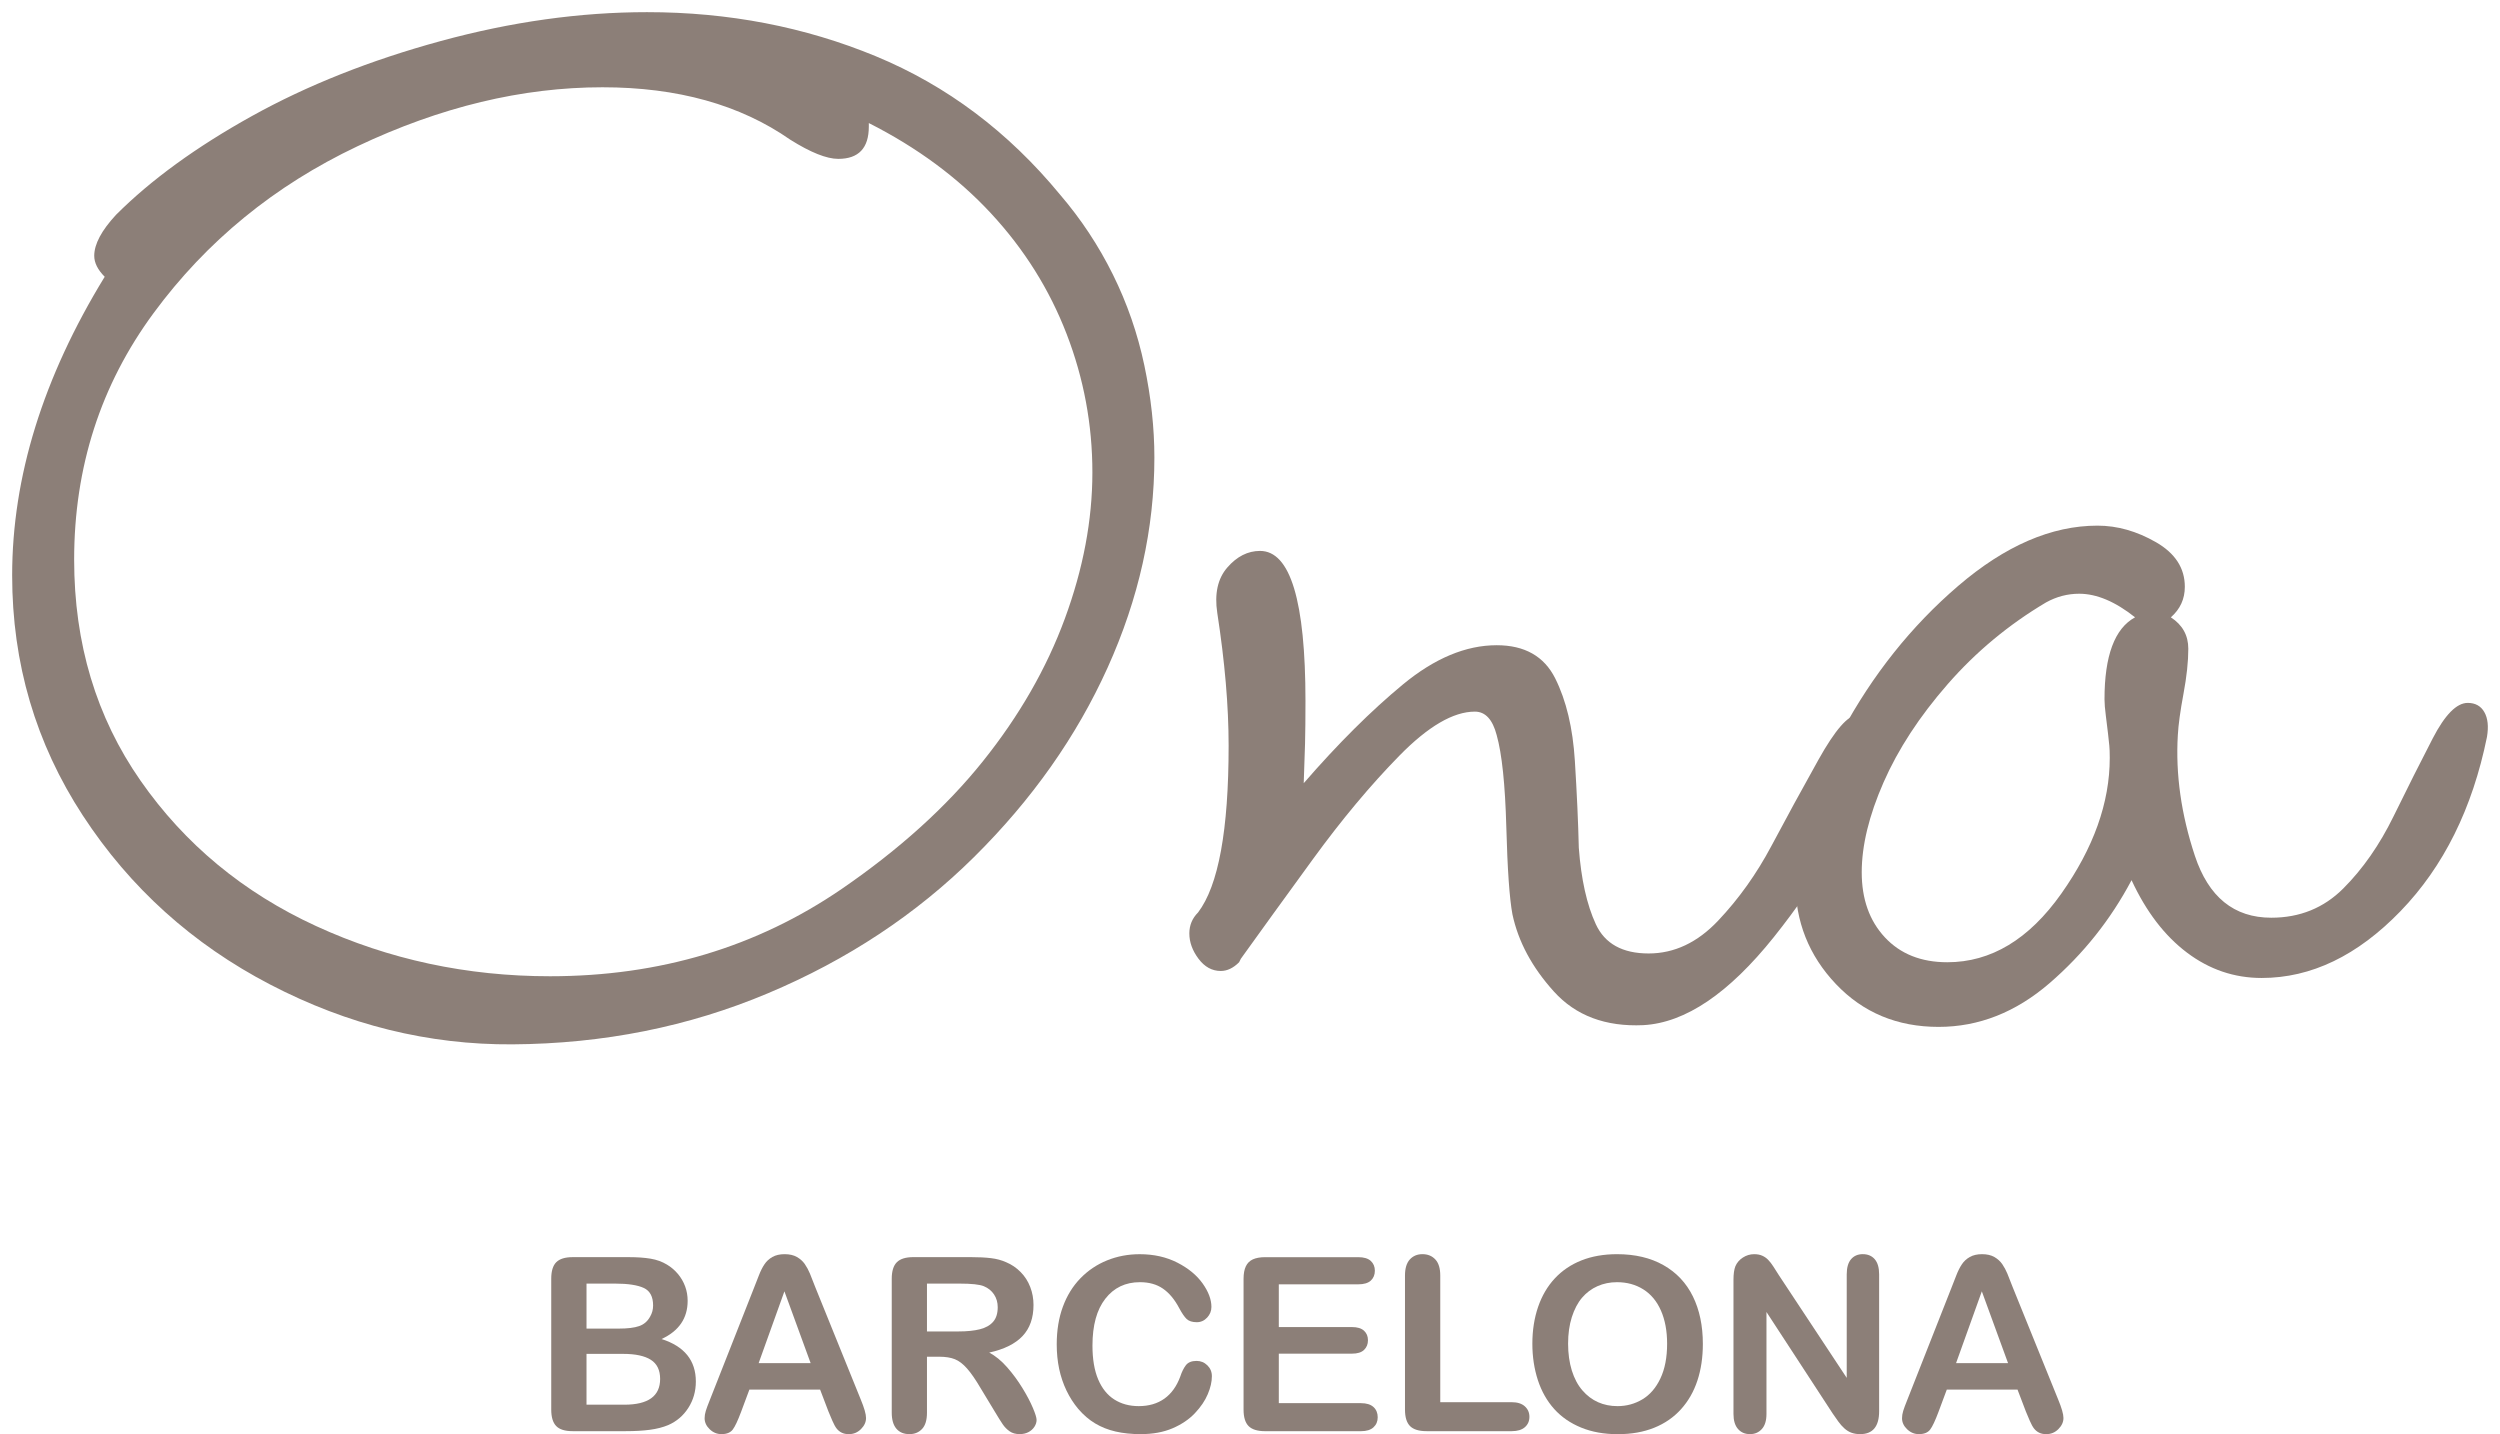
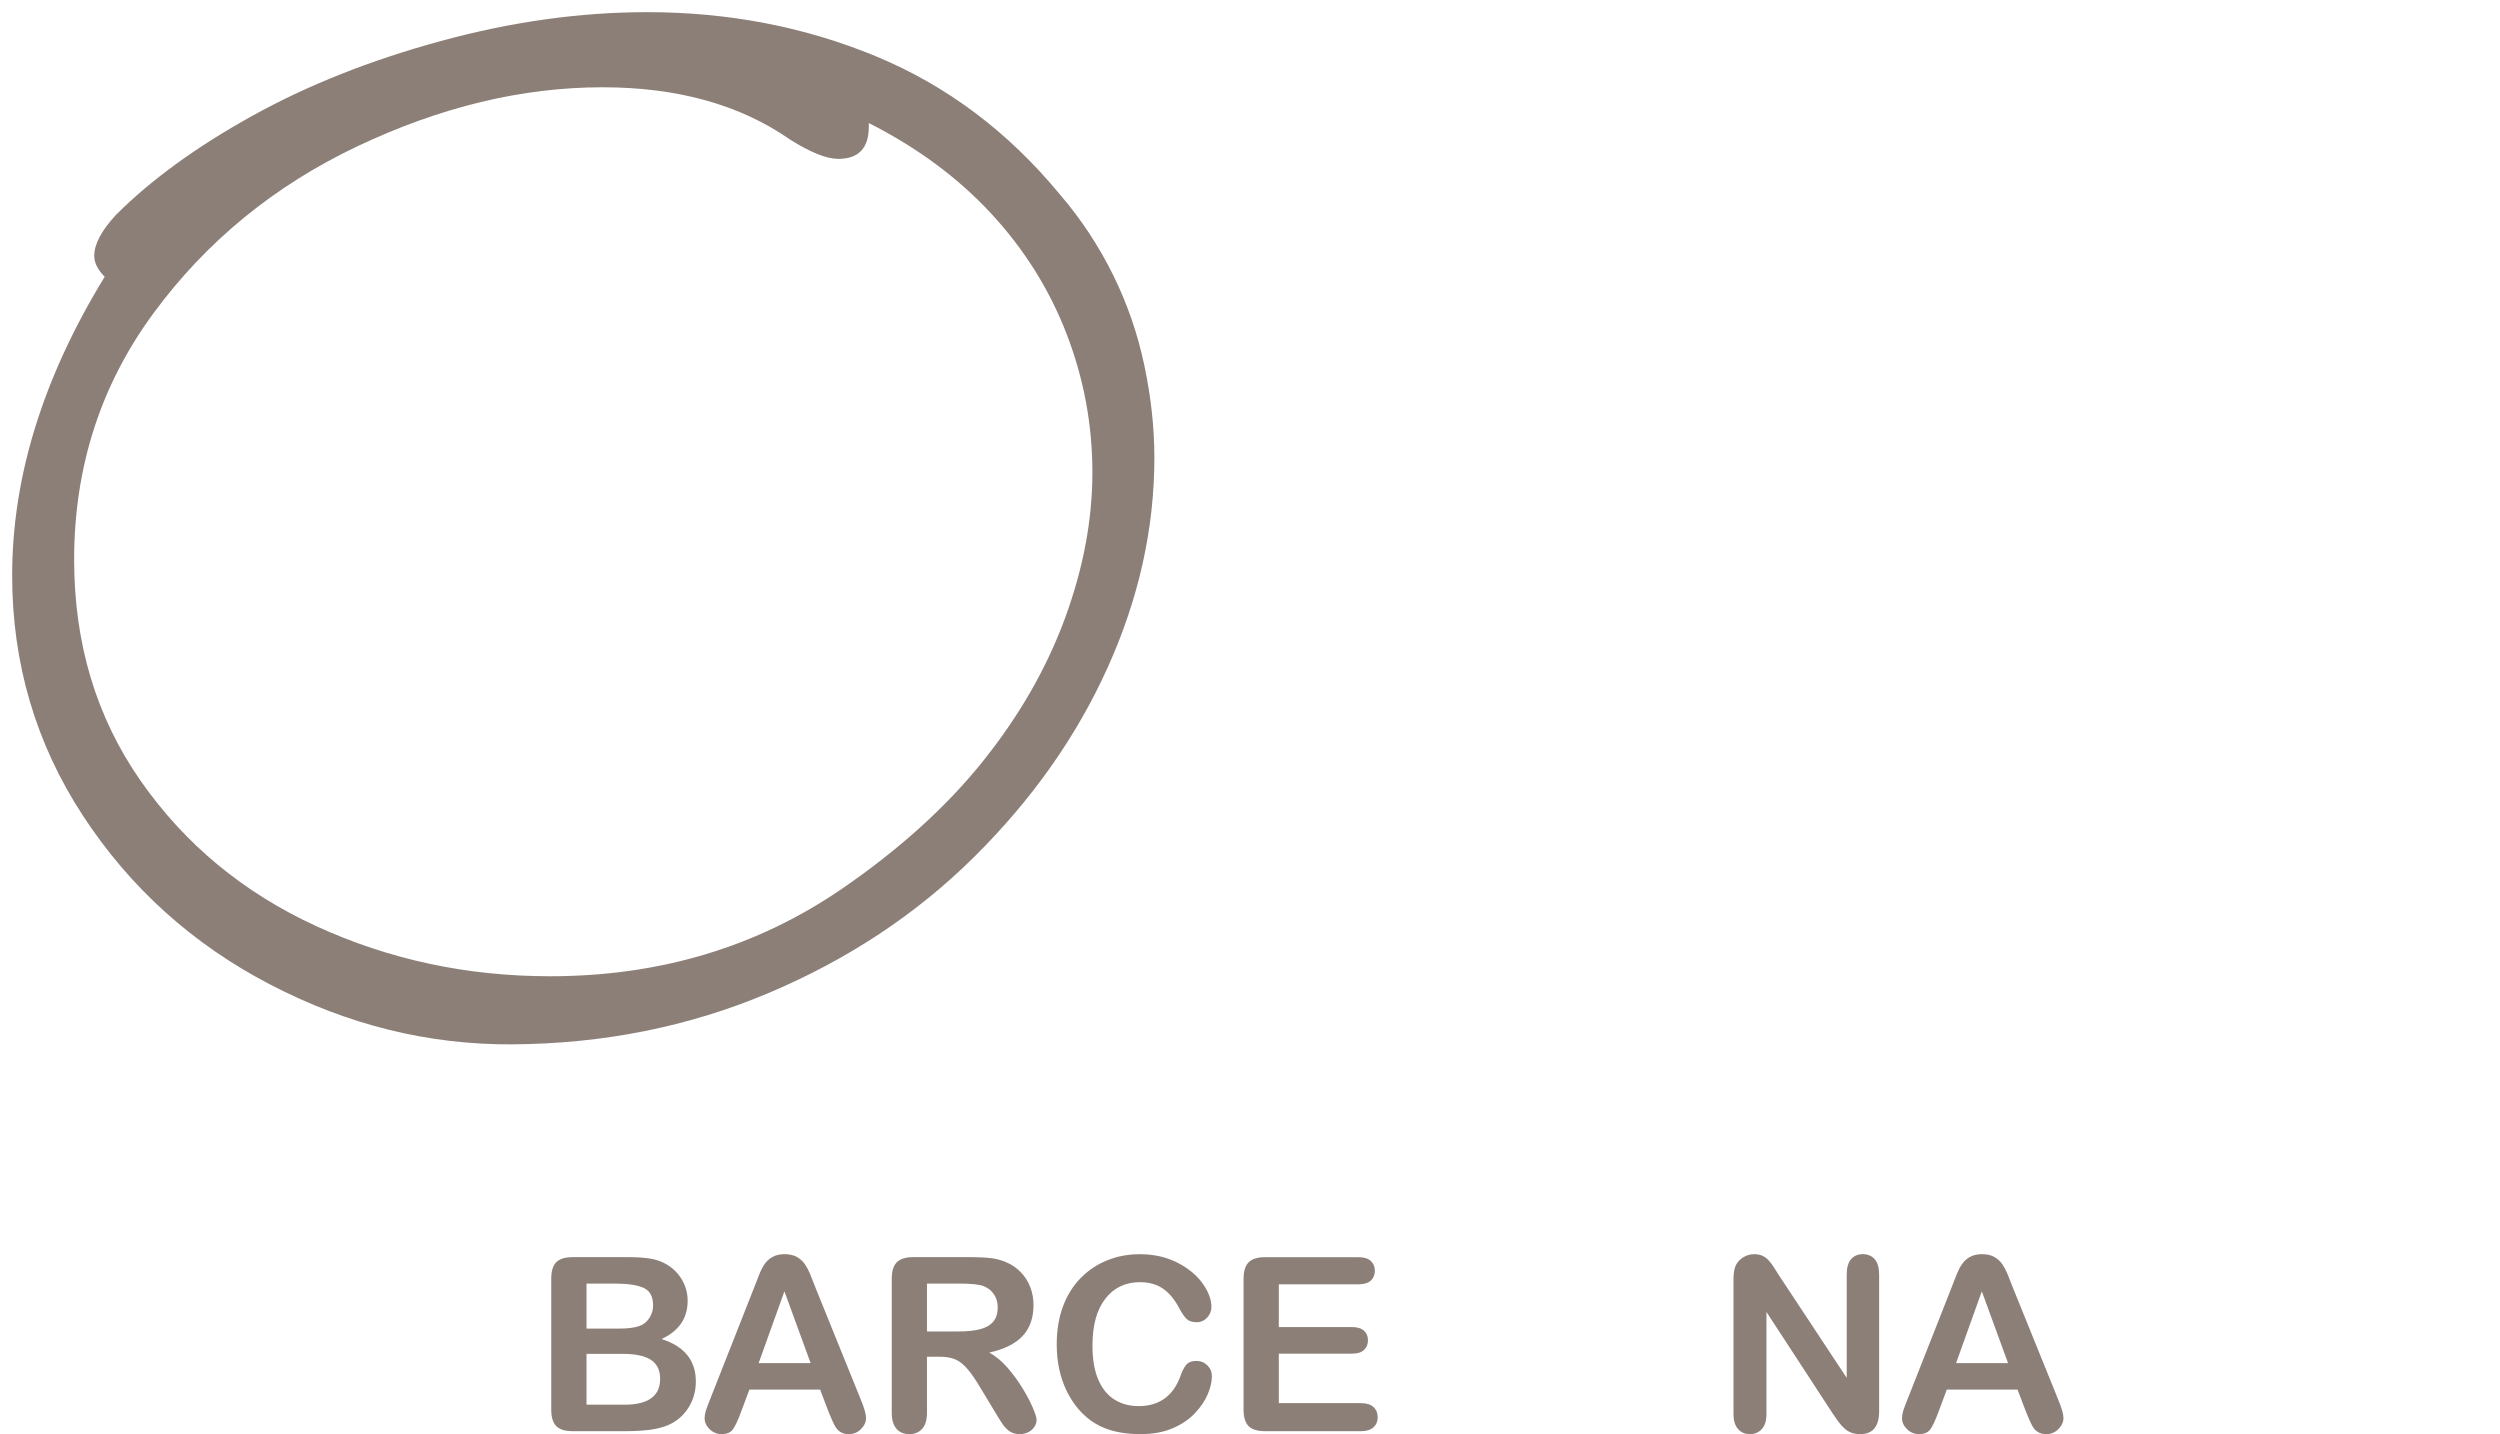
<svg xmlns="http://www.w3.org/2000/svg" version="1.1" id="Capa_1" x="0px" y="0px" width="102.832px" height="58.99px" viewBox="0 0 102.832 58.99" enable-background="new 0 0 102.832 58.99" xml:space="preserve">
  <g>
    <g>
      <path fill="#8C7F78" d="M47.483,18.819c0,2.921-0.641,5.801-1.922,8.639s-3.113,5.436-5.496,7.795s-5.208,4.227-8.477,5.603    c-3.269,1.377-6.771,2.077-10.506,2.101c-3.448,0.024-6.771-0.796-9.968-2.46c-3.197-1.664-5.765-3.981-7.705-6.95    S0.5,27.284,0.5,23.668c0-4.047,1.269-8.142,3.807-12.284c-0.287-0.287-0.431-0.575-0.431-0.862c0-0.479,0.299-1.042,0.898-1.688    c1.437-1.437,3.299-2.79,5.585-4.059s4.879-2.299,7.777-3.089S23.86,0.5,26.614,0.5c3.352,0,6.489,0.605,9.411,1.814    s5.448,3.107,7.579,5.693c0.862,1.006,1.586,2.101,2.173,3.287c0.587,1.185,1.018,2.431,1.293,3.736    C47.345,16.335,47.483,17.598,47.483,18.819z M44.933,19.43c0-1.964-0.353-3.861-1.06-5.693s-1.742-3.484-3.107-4.957    s-3.041-2.712-5.029-3.718v0.144c0,0.886-0.419,1.329-1.257,1.329c-0.479,0-1.137-0.263-1.976-0.79    C30.445,4.308,27.87,3.59,24.781,3.59c-3.305,0-6.663,0.808-10.075,2.425s-6.208,3.903-8.387,6.861S3.05,19.214,3.05,23.022    c0,3.448,0.91,6.477,2.73,9.088s4.227,4.604,7.22,5.981s6.202,2.065,9.626,2.065c4.502,0,8.501-1.197,11.997-3.592    c2.371-1.628,4.304-3.376,5.801-5.244c1.497-1.868,2.622-3.825,3.376-5.873S44.933,21.393,44.933,19.43z" />
-       <path fill="#8C7F78" d="M77.224,31.247c-0.982,2.538-2.401,4.969-4.256,7.292c-1.856,2.323-3.646,3.532-5.37,3.628    c-1.557,0.072-2.784-0.389-3.682-1.383c-0.898-0.994-1.467-2.053-1.706-3.179c-0.12-0.647-0.204-1.844-0.251-3.592    c-0.048-1.748-0.18-3.005-0.395-3.772c-0.168-0.647-0.467-0.97-0.898-0.97c-0.886,0-1.922,0.605-3.107,1.814    c-1.185,1.209-2.371,2.628-3.556,4.256s-2.173,2.993-2.963,4.095l-0.072,0.144c-0.239,0.239-0.491,0.359-0.754,0.359    c-0.359,0-0.665-0.168-0.916-0.503s-0.377-0.682-0.377-1.042c0-0.335,0.12-0.623,0.359-0.862c0.838-1.102,1.257-3.388,1.257-6.861    c0-1.628-0.156-3.448-0.467-5.46c-0.12-0.79,0.018-1.413,0.413-1.868c0.395-0.455,0.844-0.682,1.347-0.682    c1.245,0,1.868,2.059,1.868,6.178c0,0.694-0.006,1.281-0.018,1.76s-0.03,1.018-0.054,1.616c1.413-1.628,2.772-2.981,4.077-4.059    c1.305-1.078,2.592-1.616,3.861-1.616c1.149,0,1.952,0.455,2.407,1.365s0.724,2.041,0.808,3.394    c0.084,1.353,0.138,2.544,0.162,3.574c0.096,1.293,0.329,2.341,0.7,3.143s1.096,1.203,2.173,1.203    c1.054,0,2.006-0.449,2.856-1.347c0.85-0.898,1.58-1.922,2.191-3.071s1.257-2.335,1.94-3.556s1.215-1.832,1.598-1.832    c0.407,0,0.694,0.18,0.862,0.539C77.428,30.313,77.416,30.744,77.224,31.247z" />
-       <path fill="#8C7F78" d="M102.296,30.313c-0.599,2.945-1.784,5.334-3.556,7.166s-3.676,2.748-5.711,2.748    c-1.125,0-2.149-0.347-3.071-1.042c-0.922-0.694-1.682-1.688-2.281-2.981c-0.862,1.628-1.988,3.041-3.376,4.239    c-1.389,1.197-2.909,1.796-4.562,1.796c-1.7,0-3.107-0.587-4.221-1.76c-1.114-1.173-1.67-2.574-1.67-4.203    c0-1.748,0.635-3.801,1.904-6.16s2.868-4.364,4.795-6.017c1.928-1.652,3.837-2.478,5.729-2.478c0.814,0,1.616,0.227,2.407,0.682    c0.79,0.455,1.185,1.066,1.185,1.832c0,0.503-0.192,0.922-0.575,1.257c0.479,0.311,0.718,0.742,0.718,1.293    c0,0.527-0.066,1.143-0.198,1.85c-0.132,0.706-0.21,1.275-0.233,1.706c-0.096,1.604,0.138,3.257,0.7,4.957    c0.563,1.7,1.61,2.55,3.143,2.55c1.173,0,2.161-0.401,2.963-1.203c0.802-0.802,1.491-1.79,2.065-2.963    c0.575-1.173,1.114-2.245,1.616-3.215c0.503-0.97,0.982-1.455,1.437-1.455c0.311,0,0.539,0.126,0.682,0.377    C102.332,29.541,102.368,29.882,102.296,30.313z M87.821,25.392c-0.814-0.647-1.58-0.97-2.299-0.97    c-0.479,0-0.934,0.12-1.365,0.359c-1.533,0.91-2.88,2.029-4.041,3.358s-2.041,2.676-2.64,4.041    c-0.599,1.365-0.898,2.598-0.898,3.7s0.317,1.994,0.952,2.676s1.491,1.024,2.568,1.024c1.796,0,3.358-0.94,4.688-2.82    c1.329-1.88,1.994-3.742,1.994-5.585c0-0.216-0.006-0.383-0.018-0.503s-0.03-0.287-0.054-0.503s-0.054-0.461-0.09-0.736    c-0.036-0.275-0.054-0.497-0.054-0.665C86.563,26.973,86.982,25.847,87.821,25.392z" />
    </g>
  </g>
  <g>
    <g>
      <path fill="#8C7F78" d="M25.741,58.868h-2.188c-0.315,0-0.541-0.071-0.676-0.212c-0.136-0.142-0.203-0.367-0.203-0.676v-5.381    c0-0.316,0.069-0.543,0.207-0.681c0.139-0.138,0.362-0.208,0.672-0.208h2.319c0.342,0,0.638,0.021,0.889,0.063    s0.476,0.124,0.674,0.244c0.169,0.101,0.319,0.229,0.449,0.383s0.229,0.326,0.298,0.513s0.103,0.385,0.103,0.593    c0,0.716-0.358,1.24-1.074,1.572c0.94,0.299,1.411,0.882,1.411,1.748c0,0.4-0.103,0.761-0.308,1.082s-0.481,0.558-0.83,0.71    c-0.218,0.091-0.469,0.155-0.752,0.193S26.119,58.868,25.741,58.868z M24.125,52.798v1.851h1.328c0.361,0,0.641-0.034,0.837-0.103    c0.197-0.068,0.348-0.199,0.452-0.391c0.081-0.137,0.122-0.29,0.122-0.459c0-0.361-0.129-0.602-0.386-0.72    s-0.649-0.178-1.177-0.178H24.125z M25.634,55.689h-1.509v2.09h1.558c0.979,0,1.47-0.353,1.47-1.06    c0-0.361-0.127-0.624-0.381-0.786S26.139,55.689,25.634,55.689z" />
      <path fill="#8C7F78" d="M34.076,58.057l-0.342-0.898h-2.91l-0.342,0.918c-0.134,0.358-0.247,0.6-0.342,0.725    s-0.249,0.188-0.464,0.188c-0.183,0-0.344-0.067-0.483-0.2s-0.21-0.285-0.21-0.454c0-0.098,0.017-0.199,0.049-0.303    s0.086-0.249,0.161-0.435l1.831-4.648c0.052-0.133,0.114-0.294,0.188-0.481c0.072-0.187,0.15-0.343,0.234-0.466    c0.082-0.124,0.191-0.224,0.326-0.3c0.136-0.077,0.303-0.115,0.501-0.115c0.202,0,0.37,0.038,0.505,0.115    c0.136,0.077,0.244,0.175,0.328,0.295c0.082,0.121,0.152,0.25,0.209,0.388c0.058,0.138,0.13,0.323,0.218,0.554l1.87,4.619    c0.146,0.352,0.22,0.607,0.22,0.767c0,0.166-0.069,0.318-0.208,0.457c-0.138,0.138-0.305,0.208-0.5,0.208    c-0.114,0-0.212-0.021-0.293-0.061s-0.149-0.096-0.205-0.166s-0.115-0.177-0.178-0.322C34.176,58.296,34.122,58.168,34.076,58.057    z M31.205,56.07h2.139l-1.079-2.954L31.205,56.07z" />
      <path fill="#8C7F78" d="M38.637,55.806h-0.508v2.3c0,0.303-0.066,0.526-0.2,0.669s-0.308,0.215-0.522,0.215    c-0.231,0-0.41-0.075-0.537-0.225s-0.19-0.37-0.19-0.659v-5.508c0-0.313,0.07-0.539,0.21-0.679s0.366-0.21,0.679-0.21h2.358    c0.325,0,0.604,0.014,0.835,0.042s0.439,0.084,0.625,0.168c0.225,0.094,0.423,0.229,0.596,0.405s0.304,0.38,0.393,0.613    c0.09,0.233,0.135,0.479,0.135,0.74c0,0.534-0.15,0.96-0.451,1.279c-0.302,0.319-0.758,0.545-1.37,0.679    c0.257,0.137,0.503,0.338,0.737,0.605s0.443,0.551,0.627,0.852c0.185,0.301,0.328,0.573,0.43,0.815    c0.104,0.243,0.154,0.409,0.154,0.5c0,0.094-0.03,0.188-0.09,0.281c-0.061,0.093-0.143,0.166-0.247,0.22s-0.225,0.081-0.361,0.081    c-0.163,0-0.3-0.038-0.41-0.115s-0.206-0.173-0.286-0.291c-0.079-0.117-0.188-0.29-0.324-0.518L40.336,57.1    c-0.208-0.355-0.395-0.625-0.56-0.811c-0.164-0.186-0.331-0.313-0.5-0.381S38.894,55.806,38.637,55.806z M39.467,52.798h-1.338    v1.968h1.299c0.349,0,0.642-0.03,0.879-0.09s0.419-0.163,0.544-0.308c0.126-0.145,0.188-0.344,0.188-0.598    c0-0.199-0.051-0.374-0.151-0.525s-0.241-0.265-0.42-0.339C40.299,52.834,39.965,52.798,39.467,52.798z" />
      <path fill="#8C7F78" d="M49.848,56.607c0,0.228-0.056,0.475-0.169,0.74c-0.111,0.265-0.288,0.526-0.529,0.781    s-0.549,0.463-0.923,0.623s-0.811,0.239-1.309,0.239c-0.378,0-0.721-0.036-1.03-0.107s-0.59-0.183-0.842-0.334    c-0.253-0.151-0.484-0.351-0.696-0.598c-0.188-0.225-0.35-0.476-0.483-0.754s-0.233-0.575-0.301-0.891    c-0.066-0.316-0.1-0.651-0.1-1.006c0-0.576,0.084-1.092,0.252-1.548c0.167-0.456,0.407-0.846,0.72-1.169s0.679-0.57,1.099-0.74    s0.867-0.254,1.343-0.254c0.579,0,1.096,0.116,1.548,0.347s0.799,0.517,1.04,0.857s0.361,0.662,0.361,0.964    c0,0.166-0.059,0.313-0.176,0.439s-0.259,0.19-0.425,0.19c-0.186,0-0.324-0.044-0.418-0.132c-0.092-0.088-0.195-0.239-0.31-0.454    c-0.188-0.355-0.411-0.62-0.667-0.796c-0.255-0.176-0.57-0.264-0.944-0.264c-0.596,0-1.07,0.226-1.423,0.679    c-0.354,0.453-0.53,1.095-0.53,1.929c0,0.557,0.078,1.02,0.234,1.389s0.378,0.646,0.664,0.828s0.622,0.273,1.006,0.273    c0.417,0,0.769-0.104,1.058-0.31c0.287-0.207,0.505-0.51,0.651-0.911c0.062-0.189,0.139-0.343,0.229-0.461    s0.237-0.178,0.439-0.178c0.173,0,0.32,0.06,0.444,0.181S49.848,56.428,49.848,56.607z" />
      <path fill="#8C7F78" d="M55.868,52.828h-3.267v1.758h3.008c0.222,0,0.387,0.05,0.495,0.149c0.109,0.099,0.164,0.23,0.164,0.393    s-0.054,0.295-0.161,0.398s-0.273,0.154-0.498,0.154h-3.008v2.036h3.379c0.228,0,0.399,0.053,0.515,0.159s0.174,0.247,0.174,0.422    c0,0.169-0.058,0.307-0.174,0.413c-0.115,0.106-0.287,0.159-0.515,0.159h-3.94c-0.315,0-0.543-0.07-0.682-0.21    c-0.138-0.14-0.207-0.366-0.207-0.679v-5.381c0-0.208,0.031-0.378,0.093-0.51s0.159-0.228,0.29-0.288    c0.133-0.06,0.301-0.09,0.506-0.09h3.828c0.231,0,0.402,0.051,0.516,0.154c0.111,0.103,0.168,0.237,0.168,0.403    c0,0.169-0.057,0.305-0.168,0.408C56.271,52.777,56.1,52.828,55.868,52.828z" />
-       <path fill="#8C7F78" d="M59.242,52.466v5.21h2.939c0.234,0,0.414,0.057,0.54,0.171c0.125,0.114,0.188,0.257,0.188,0.43    c0,0.176-0.062,0.318-0.186,0.427s-0.305,0.164-0.542,0.164H58.68c-0.315,0-0.543-0.07-0.682-0.21    c-0.138-0.14-0.207-0.366-0.207-0.679v-5.513c0-0.293,0.066-0.513,0.197-0.659c0.133-0.146,0.306-0.22,0.521-0.22    c0.218,0,0.395,0.072,0.53,0.217C59.175,51.95,59.242,52.17,59.242,52.466z" />
-       <path fill="#8C7F78" d="M66.513,51.588c0.742,0,1.38,0.15,1.911,0.452c0.533,0.301,0.936,0.729,1.209,1.284s0.41,1.207,0.41,1.956    c0,0.553-0.075,1.056-0.225,1.509s-0.374,0.845-0.674,1.177s-0.667,0.586-1.104,0.762s-0.936,0.264-1.499,0.264    c-0.56,0-1.062-0.09-1.504-0.271s-0.813-0.436-1.108-0.764s-0.52-0.724-0.672-1.187c-0.15-0.462-0.227-0.962-0.227-1.499    c0-0.55,0.079-1.055,0.236-1.514c0.158-0.459,0.387-0.85,0.687-1.172s0.664-0.569,1.094-0.74S65.966,51.588,66.513,51.588z     M68.573,55.269c0-0.524-0.085-0.978-0.254-1.362s-0.411-0.675-0.726-0.872c-0.313-0.197-0.674-0.295-1.081-0.295    c-0.29,0-0.558,0.055-0.804,0.164c-0.245,0.109-0.457,0.268-0.635,0.476c-0.177,0.208-0.316,0.475-0.42,0.798    c-0.102,0.324-0.153,0.688-0.153,1.091c0,0.407,0.052,0.775,0.153,1.104c0.104,0.329,0.248,0.602,0.436,0.818    c0.187,0.216,0.401,0.378,0.645,0.486c0.242,0.107,0.508,0.161,0.798,0.161c0.371,0,0.712-0.093,1.022-0.278    c0.312-0.186,0.559-0.472,0.742-0.859C68.481,56.313,68.573,55.836,68.573,55.269z" />
      <path fill="#8C7F78" d="M73.173,52.457l2.788,4.219v-4.258c0-0.277,0.06-0.484,0.178-0.623c0.119-0.138,0.279-0.208,0.481-0.208    c0.208,0,0.373,0.069,0.493,0.208s0.181,0.346,0.181,0.623v5.63c0,0.628-0.261,0.942-0.781,0.942c-0.13,0-0.247-0.019-0.352-0.056    s-0.202-0.097-0.293-0.178s-0.176-0.177-0.254-0.286s-0.156-0.221-0.234-0.334l-2.72-4.17v4.194c0,0.273-0.063,0.48-0.19,0.62    s-0.29,0.21-0.488,0.21c-0.205,0-0.369-0.071-0.493-0.212s-0.186-0.348-0.186-0.618v-5.522c0-0.234,0.026-0.418,0.078-0.552    c0.062-0.146,0.164-0.266,0.308-0.359s0.298-0.139,0.464-0.139c0.13,0,0.242,0.021,0.334,0.063    c0.094,0.042,0.175,0.099,0.244,0.171c0.07,0.072,0.143,0.165,0.215,0.278C73.02,52.214,73.095,52.333,73.173,52.457z" />
      <path fill="#8C7F78" d="M83.329,58.057l-0.342-0.898h-2.91l-0.342,0.918c-0.134,0.358-0.247,0.6-0.342,0.725    s-0.249,0.188-0.464,0.188c-0.183,0-0.344-0.067-0.483-0.2s-0.21-0.285-0.21-0.454c0-0.098,0.017-0.199,0.049-0.303    s0.086-0.249,0.161-0.435l1.831-4.648c0.052-0.133,0.114-0.294,0.188-0.481c0.072-0.187,0.15-0.343,0.234-0.466    c0.082-0.124,0.191-0.224,0.326-0.3c0.136-0.077,0.303-0.115,0.501-0.115c0.202,0,0.37,0.038,0.505,0.115    c0.136,0.077,0.244,0.175,0.328,0.295c0.082,0.121,0.152,0.25,0.209,0.388c0.058,0.138,0.13,0.323,0.218,0.554l1.87,4.619    c0.146,0.352,0.22,0.607,0.22,0.767c0,0.166-0.069,0.318-0.208,0.457c-0.138,0.138-0.305,0.208-0.5,0.208    c-0.114,0-0.212-0.021-0.293-0.061s-0.149-0.096-0.205-0.166s-0.115-0.177-0.178-0.322C83.429,58.296,83.375,58.168,83.329,58.057    z M80.458,56.07h2.139l-1.079-2.954L80.458,56.07z" />
    </g>
  </g>
</svg>